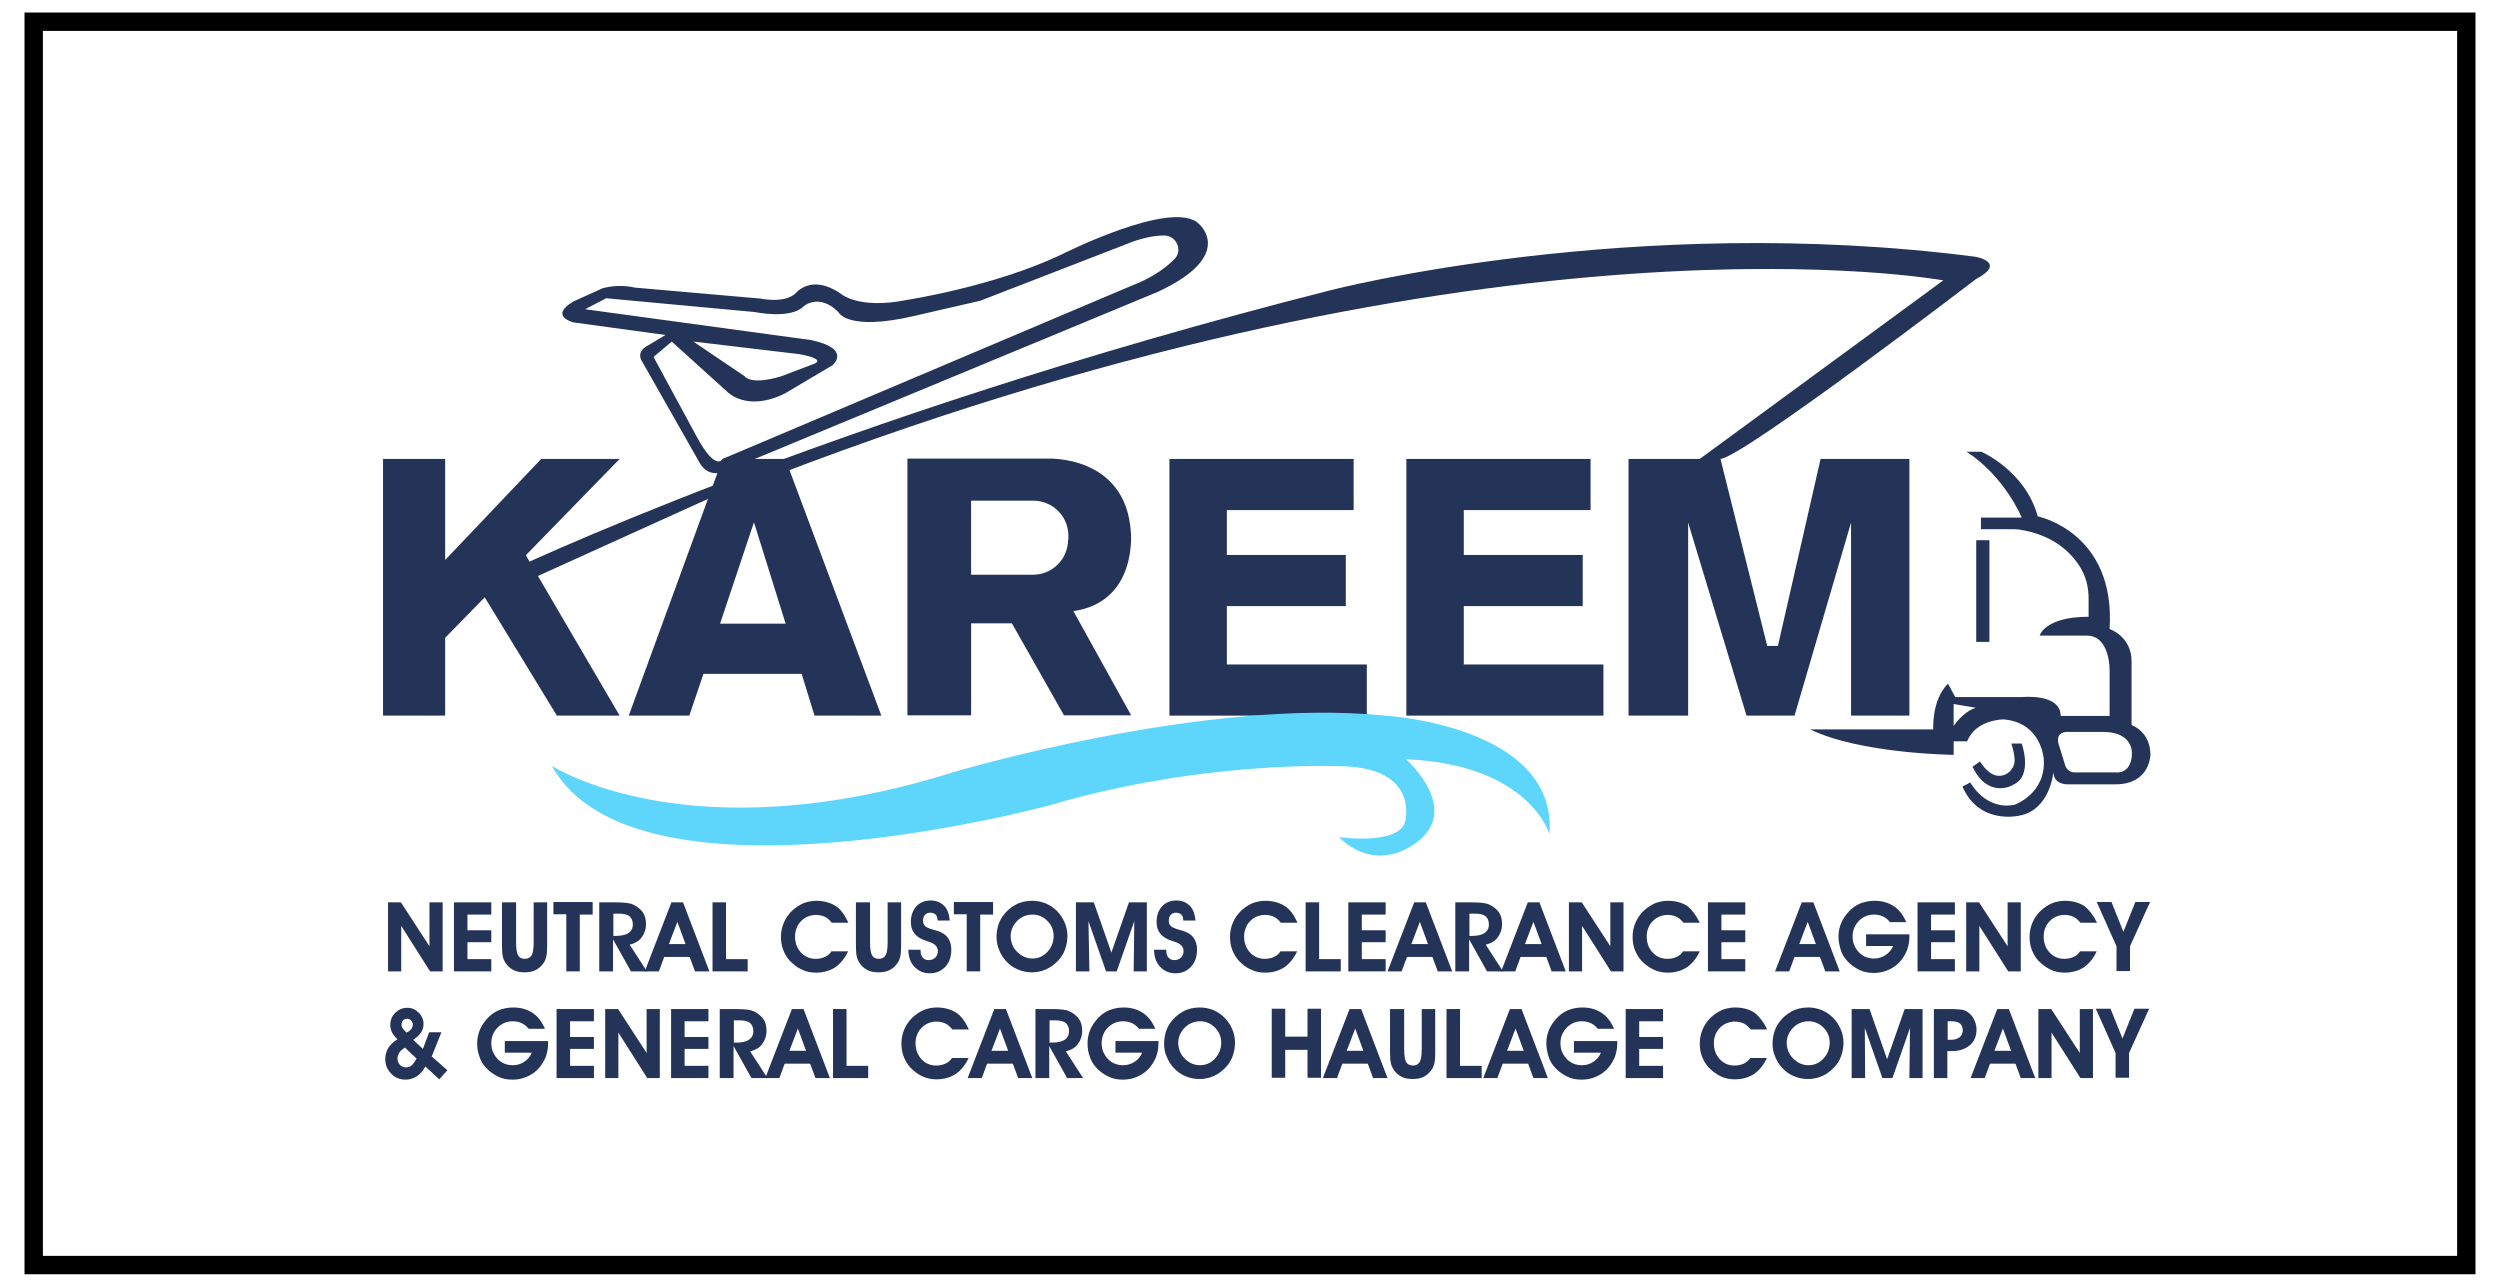
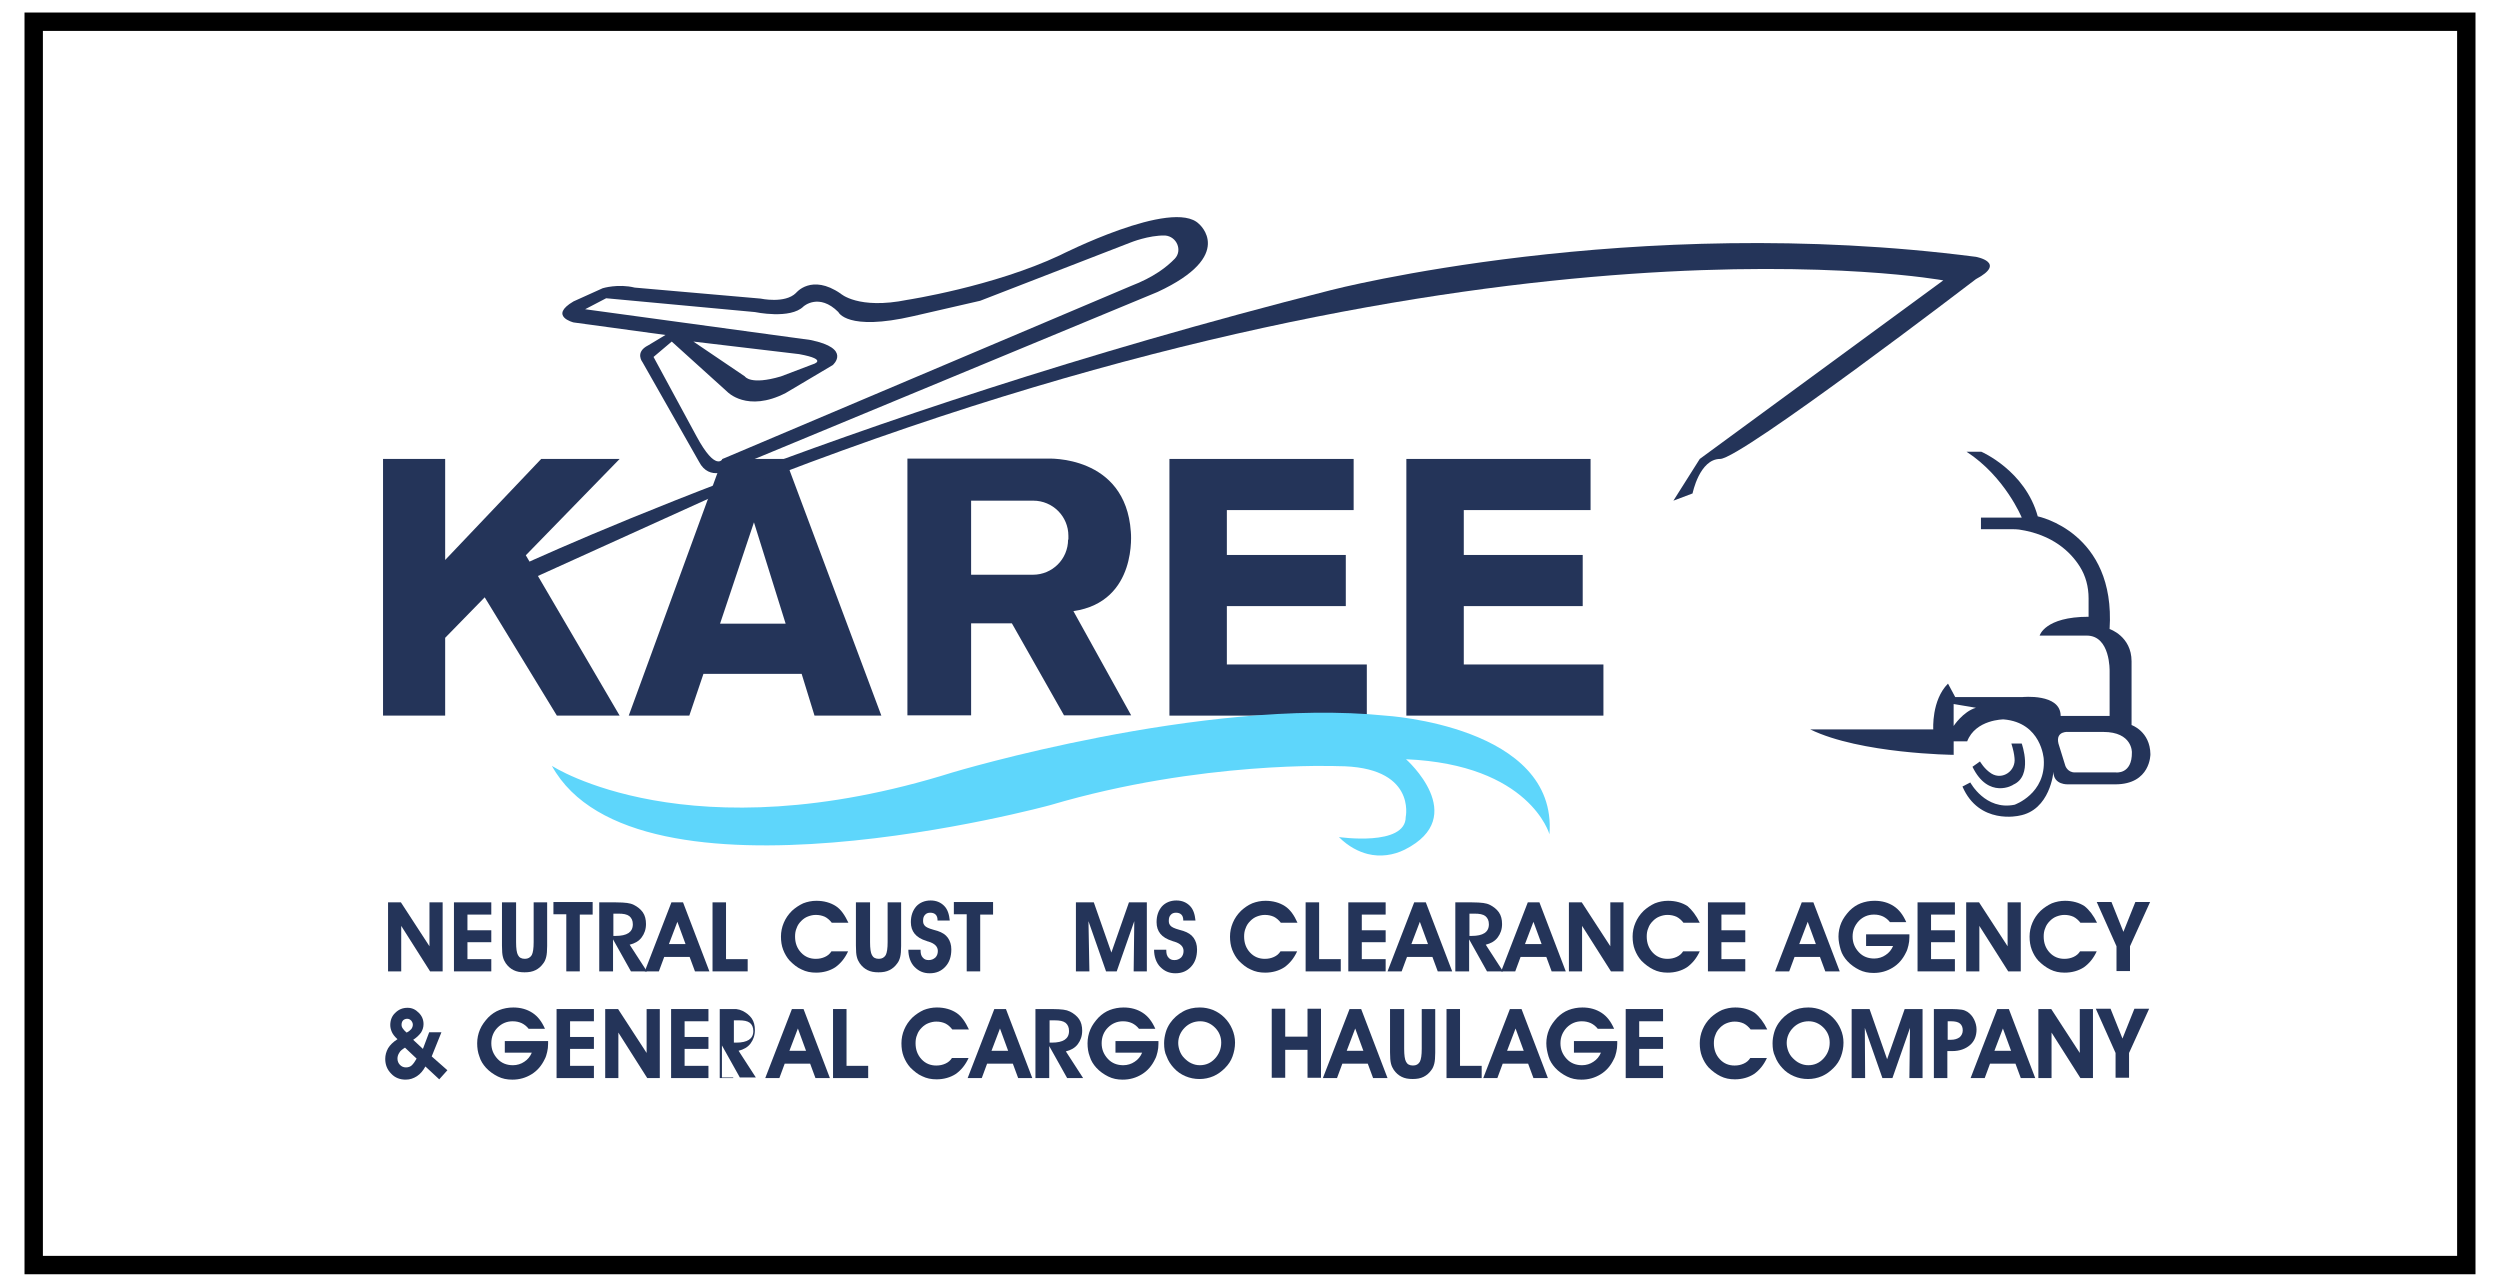
<svg xmlns="http://www.w3.org/2000/svg" version="1.1" id="Layer_1" x="0px" y="0px" width="272px" height="140px" viewBox="0 0 272 140" enable-background="new 0 0 272 140" xml:space="preserve">
  <rect x="3.667" y="2.363" fill="none" stroke="#000000" stroke-width="2" stroke-miterlimit="10" width="264.667" height="135.276" />
  <polygon fill="#243459" points="67.417,49.933 58.881,49.933 48.434,60.926 48.434,49.933 41.674,49.933 41.674,77.86 48.434,77.86   48.434,69.393 52.736,64.988 60.588,77.86 67.417,77.86 57.208,60.414 " />
  <path fill="#243459" d="M88.619,77.86h7.272L85.444,49.933h-6.828L68.407,77.86h6.59l1.537-4.541H87.22L88.619,77.86z   M78.342,67.857l3.688-11.029l3.448,11.029H78.342z" />
  <path fill="#243459" d="M116.787,66.491c7.034-1.024,6.248-8.639,6.248-8.639c-0.58-8.399-9.082-7.955-9.082-7.955h-8.296h-6.931  v27.928h6.931V67.822h4.438l5.667,10.004h7.307L116.787,66.491z M116.207,58.706c0,2.118-1.708,3.825-3.824,3.825h-6.726v-8.059  h6.76c2.117,0,3.824,1.707,3.824,3.824v0.409H116.207z" />
  <polygon fill="#243459" points="133.482,72.295 133.482,65.944 146.423,65.944 146.423,60.38 133.482,60.38 133.482,55.497   147.276,55.497 147.276,49.933 133.482,49.933 133.482,49.933 127.234,49.933 127.234,77.86 130.99,77.86 133.482,77.86   148.71,77.86 148.71,72.295 " />
  <polygon fill="#243459" points="159.26,72.295 159.26,65.944 172.199,65.944 172.199,60.38 159.26,60.38 159.26,55.497   173.053,55.497 173.053,49.933 159.26,49.933 159.26,49.933 153.012,49.933 153.012,77.86 156.768,77.86 159.26,77.86   174.453,77.86 174.453,72.295 " />
-   <polygon fill="#243459" points="202.962,49.933 198.08,49.933 193.436,70.28 192.275,70.28 187.188,49.933 181.964,49.933   177.185,49.933 177.185,77.86 181.964,77.86 183.671,77.86 183.671,56.863 190.022,77.86 195.246,77.86 201.392,56.863   201.392,77.86 202.962,77.86 207.742,77.86 207.742,49.933 " />
  <path fill="#243459" d="M214.604,83.425l0.819-0.58c0,0,0.479,0.854,1.264,1.331c1.195,0.718,2.662-0.307,2.492-1.707  c-0.034-0.409-0.137-0.922-0.342-1.57h1.127c0,0,1.263,3.517-0.922,4.473C219.076,85.406,216.345,87.011,214.604,83.425z" />
  <path fill="#243459" d="M231.914,78.885v-6.932c0-2.731-2.39-3.516-2.39-3.516c0.683-10.55-7.817-12.258-7.817-12.258  c-1.367-4.984-6.146-7.033-6.146-7.033h-1.604c4.199,2.73,6.009,7.169,6.009,7.169h-4.438v1.263h3.38c0.239,0,0.512,0,0.752,0.035  c3.687,0.547,5.633,2.458,6.623,4.029c0.648,1.024,0.955,2.219,0.955,3.448v2.014c-4.778,0-5.325,2.048-5.325,2.048h5.121  c2.595,0,2.492,3.859,2.492,3.859v4.881h-5.326c0-2.491-4.199-2.048-4.199-2.048h-7.272l-0.786-1.468  c-1.809,1.809-1.604,4.984-1.604,4.984h-13.383c5.463,2.662,15.603,2.767,15.603,2.767V80.66h1.469c0.921-2.39,3.96-2.39,3.96-2.39  c4.131,0.341,4.37,4.301,4.37,4.301c0.273,3.791-3.175,4.985-3.175,4.985c-3.176,0.648-4.814-2.424-4.814-2.424l-0.854,0.443  c1.811,4.199,6.146,3.176,6.146,3.176c3.414-0.58,3.755-4.78,3.755-4.78c0,1.468,1.604,1.366,1.604,1.366h5.121  c3.858,0,3.824-3.278,3.824-3.278C233.93,79.567,231.914,78.885,231.914,78.885z M212.556,78.987v-2.39l2.425,0.409  C213.58,77.416,212.556,78.987,212.556,78.987z M230.207,84.04h-4.473c-0.785,0-1.024-0.718-1.024-0.718l-0.751-2.424  c-0.341-1.434,1.128-1.263,1.128-1.263h3.756c3.174,0,3.106,2.22,3.106,2.22C231.982,84.279,230.207,84.04,230.207,84.04z" />
-   <rect x="215.014" y="58.774" fill="#243459" width="1.434" height="11.063" />
  <path fill="#243459" d="M182.066,54.473l2.868-4.54l26.495-19.428c0,0-48.448-8.946-127.01,21.203l-6.078,1.979L55.809,63.896  l-1.298-1.365c0,0,35.338-17.039,90.308-30.968c0,0,32.708-8.468,70.162-3.62c0,0,3.414,0.615,0,2.425  c0,0-25.572,19.564-27.827,19.564c-2.253,0-3.003,3.754-3.003,3.754L182.066,54.473z" />
  <path fill="#243459" d="M130.444,24.36c-2.834-2.834-15.125,3.413-15.125,3.413c-7.272,3.415-16.593,4.849-16.593,4.849  c-5.36,1.092-7.272-0.683-7.272-0.683c-3.175-2.185-4.848-0.068-4.848-0.068c-1.195,1.195-3.858,0.615-3.858,0.615L69.056,31.29  c-1.809-0.444-3.482,0.068-3.482,0.068l-3.175,1.434c-2.731,1.604,0,2.288,0,2.288l10.003,1.366l-1.877,1.127  c-1.502,0.751-0.615,1.843-0.615,1.843l6.146,10.824c1.127,2.185,3.347,0.819,3.347,0.819l46.536-19.291  C134.541,27.773,130.444,24.36,130.444,24.36z M127.815,28.149c-0.854,0.887-2.288,2.014-4.78,2.971L78.616,49.933  c0,0-0.717,1.467-2.833-2.458l-4.678-8.639l1.98-1.673l6.043,5.463c0,0,2.151,2.286,6.351,0.136l5.121-3.039  c0,0,2.117-1.81-2.424-2.731l-24.515-3.347l2.288-1.195l16.184,1.503c0,0,3.858,0.819,5.292-0.615c0,0,1.672-1.502,3.789,0.615  c0,0,0.922,2.117,8.16,0.443l7.272-1.672l16.388-6.35c0,0,1.946-0.786,3.721-0.751C128.054,25.725,128.668,27.261,127.815,28.149z   M75.44,37.163l11.506,1.366c3.346,0.615,1.434,1.126,1.434,1.126l-3.415,1.298c-3.346,0.991-3.926,0-3.926,0L75.44,37.163z" />
  <path fill="#5ED6FB" d="M60.042,83.322c0,0,14.853,9.731,43.6,0.718c0,0,27.245-8.194,47.082-6.18c0,0,18.778,1.093,17.857,12.906  c0,0-2.117-7.58-15.604-8.16c0,0,7.034,6.214-0.136,9.832c-1.229,0.615-2.662,0.819-4.028,0.479  c-0.956-0.24-2.083-0.786-3.141-1.845c0,0,7.271,1.059,7.271-2.185c0,0,1.195-5.531-7.409-5.531c0,0-14.817-0.615-31.24,4.233  C114.329,87.591,69.158,99.883,60.042,83.322z" />
  <g>
    <path fill="#243459" d="M43.654,105.686H42.22v-7.51h1.399l3.107,4.778v-4.778h1.434v7.51h-1.366l-3.141-4.95V105.686   L43.654,105.686z" />
    <path fill="#243459" d="M53.453,105.686H49.39v-7.51h4.063v1.331h-2.595v1.707h2.595v1.298h-2.595v1.843h2.595V105.686z" />
    <path fill="#243459" d="M54.682,98.176h1.468v4.336c0,0.683,0.068,1.16,0.205,1.399c0.137,0.273,0.375,0.409,0.751,0.409   c0.341,0,0.581-0.136,0.751-0.409c0.136-0.273,0.205-0.717,0.205-1.399v-4.336h1.468v4.745c0,0.513-0.034,0.922-0.102,1.194   c-0.068,0.274-0.17,0.512-0.307,0.684c-0.24,0.342-0.512,0.58-0.854,0.751c-0.341,0.171-0.717,0.239-1.195,0.239   c-0.478,0-0.854-0.068-1.195-0.239c-0.341-0.171-0.614-0.409-0.853-0.751c-0.137-0.205-0.239-0.409-0.307-0.684   c-0.069-0.238-0.103-0.648-0.103-1.229v-4.711H54.682z" />
    <path fill="#243459" d="M64.481,98.176v1.331h-1.4v6.179h-1.468v-6.214h-1.4v-1.331h4.268V98.176z" />
    <path fill="#243459" d="M66.666,105.686h-1.468v-7.51h1.775c0.58,0,0.99,0.033,1.263,0.067c0.273,0.034,0.512,0.102,0.717,0.204   c0.41,0.206,0.751,0.478,0.99,0.82c0.239,0.342,0.341,0.784,0.341,1.264c0,0.58-0.17,1.058-0.478,1.467   c-0.307,0.41-0.751,0.649-1.297,0.786l1.878,2.901h-1.741l-1.947-3.482v3.482H66.666z M66.666,101.827h0.342   c0.58,0,1.058-0.102,1.366-0.307c0.307-0.204,0.478-0.512,0.478-0.956c0-0.409-0.137-0.682-0.376-0.887   c-0.273-0.206-0.648-0.273-1.195-0.273h-0.546v2.423H66.666z" />
    <path fill="#243459" d="M72.266,104.115l-0.581,1.57h-1.536l2.902-7.51h1.263l2.868,7.51h-1.57l-0.581-1.57H72.266z    M74.587,102.716l-0.888-2.424l-0.922,2.424H74.587z" />
    <path fill="#243459" d="M81.347,105.686h-3.824v-7.51h1.468v6.179h2.356V105.686z" />
    <path fill="#243459" d="M92.307,100.395h-1.81c-0.205-0.273-0.478-0.512-0.751-0.649c-0.308-0.136-0.615-0.204-0.99-0.204   c-0.308,0-0.58,0.068-0.854,0.171c-0.273,0.102-0.512,0.272-0.717,0.478c-0.239,0.238-0.409,0.478-0.512,0.785   c-0.136,0.308-0.17,0.614-0.17,0.922c0,0.683,0.205,1.264,0.649,1.741c0.443,0.478,0.99,0.683,1.604,0.683   c0.375,0,0.683-0.068,0.99-0.205s0.546-0.341,0.717-0.614h1.81c-0.342,0.751-0.819,1.331-1.399,1.741   c-0.581,0.376-1.298,0.58-2.083,0.58c-0.581,0-1.093-0.102-1.57-0.342c-0.479-0.204-0.888-0.545-1.297-0.955   c-0.308-0.341-0.546-0.751-0.717-1.195c-0.17-0.443-0.239-0.922-0.239-1.434s0.103-1.024,0.308-1.502   c0.205-0.479,0.478-0.888,0.888-1.298c0.376-0.341,0.785-0.614,1.229-0.819c0.443-0.171,0.922-0.272,1.434-0.272   c0.819,0,1.536,0.204,2.117,0.58C91.521,98.96,91.931,99.609,92.307,100.395z" />
    <path fill="#243459" d="M93.194,98.176h1.468v4.336c0,0.683,0.068,1.16,0.205,1.399c0.137,0.273,0.375,0.409,0.751,0.409   c0.342,0,0.581-0.136,0.751-0.409c0.137-0.273,0.205-0.717,0.205-1.399v-4.336h1.468v4.745c0,0.513-0.034,0.922-0.102,1.194   c-0.068,0.274-0.171,0.512-0.308,0.684c-0.239,0.342-0.512,0.58-0.854,0.751c-0.342,0.171-0.717,0.239-1.195,0.239   c-0.478,0-0.854-0.068-1.194-0.239c-0.341-0.171-0.615-0.409-0.854-0.751c-0.137-0.205-0.239-0.409-0.308-0.684   c-0.068-0.238-0.103-0.648-0.103-1.229v-4.711H93.194z" />
    <path fill="#243459" d="M98.828,103.33h1.332v0.104c0,0.307,0.068,0.58,0.239,0.751c0.171,0.205,0.375,0.272,0.649,0.272   c0.307,0,0.512-0.103,0.717-0.272c0.171-0.171,0.273-0.41,0.273-0.718c0-0.478-0.342-0.819-1.024-1.024   c-0.103-0.034-0.171-0.034-0.205-0.068c-0.581-0.171-1.024-0.444-1.297-0.785c-0.273-0.342-0.41-0.751-0.41-1.262   c0-0.718,0.206-1.265,0.581-1.708c0.375-0.41,0.921-0.649,1.57-0.649c0.614,0,1.092,0.206,1.468,0.581   c0.376,0.374,0.547,0.921,0.615,1.604h-1.332v-0.068c0-0.239-0.068-0.444-0.205-0.58c-0.137-0.138-0.342-0.206-0.581-0.206   c-0.239,0-0.444,0.068-0.581,0.24c-0.136,0.137-0.205,0.342-0.205,0.614c0,0.103,0,0.205,0.034,0.308   c0.034,0.068,0.068,0.17,0.136,0.238c0.137,0.171,0.444,0.308,0.922,0.444c0.205,0.068,0.376,0.102,0.478,0.137   c0.512,0.17,0.888,0.409,1.127,0.751c0.239,0.341,0.375,0.751,0.375,1.263c0,0.785-0.205,1.4-0.649,1.878   c-0.443,0.479-0.99,0.717-1.707,0.717c-0.683,0-1.195-0.238-1.639-0.683C99.066,104.765,98.828,104.081,98.828,103.33z" />
    <path fill="#243459" d="M108.046,98.176v1.331h-1.4v6.179h-1.468v-6.214h-1.399v-1.331h4.268V98.176z" />
-     <path fill="#243459" d="M108.422,101.896c0-0.409,0.068-0.785,0.17-1.161c0.103-0.375,0.273-0.717,0.479-1.023   c0.375-0.547,0.854-0.956,1.399-1.265c0.546-0.307,1.161-0.442,1.844-0.442c0.512,0,0.99,0.102,1.434,0.272   c0.479,0.205,0.888,0.479,1.229,0.819c0.375,0.375,0.648,0.786,0.854,1.264c0.205,0.478,0.307,0.956,0.307,1.467   c0,0.547-0.103,1.024-0.273,1.503c-0.17,0.478-0.444,0.889-0.819,1.264c-0.375,0.376-0.785,0.683-1.263,0.887   c-0.478,0.205-0.99,0.309-1.502,0.309c-0.546,0-1.059-0.104-1.536-0.309c-0.478-0.204-0.888-0.478-1.264-0.887   c-0.341-0.375-0.614-0.786-0.785-1.264C108.524,102.921,108.422,102.442,108.422,101.896z M109.958,101.862   c0,0.308,0.068,0.614,0.17,0.888s0.273,0.546,0.478,0.751c0.239,0.239,0.479,0.444,0.785,0.58c0.308,0.138,0.58,0.206,0.922,0.206   c0.649,0,1.195-0.24,1.639-0.718s0.683-1.058,0.683-1.742c0-0.648-0.239-1.194-0.683-1.638c-0.444-0.444-0.99-0.683-1.604-0.683   c-0.649,0-1.229,0.238-1.673,0.683C110.231,100.633,109.958,101.214,109.958,101.862z" />
    <path fill="#243459" d="M118.528,105.686h-1.468v-7.51h1.946l1.912,5.462l1.912-5.462h1.946v7.51h-1.434l0.068-5.463l-1.912,5.463   h-1.16l-1.913-5.463L118.528,105.686z" />
    <path fill="#243459" d="M125.562,103.33h1.331v0.104c0,0.307,0.069,0.58,0.239,0.751c0.171,0.205,0.376,0.272,0.649,0.272   c0.308,0,0.512-0.103,0.718-0.272c0.17-0.171,0.272-0.41,0.272-0.718c0-0.478-0.341-0.819-1.024-1.024   c-0.102-0.034-0.17-0.034-0.205-0.068c-0.58-0.171-1.024-0.444-1.298-0.785c-0.272-0.342-0.409-0.751-0.409-1.262   c0-0.718,0.205-1.265,0.581-1.708c0.375-0.41,0.922-0.649,1.57-0.649c0.615,0,1.093,0.206,1.469,0.581   c0.375,0.374,0.546,0.921,0.615,1.604h-1.332v-0.068c0-0.239-0.069-0.444-0.205-0.58c-0.137-0.138-0.341-0.206-0.581-0.206   c-0.239,0-0.444,0.068-0.581,0.24c-0.136,0.137-0.205,0.342-0.205,0.614c0,0.103,0,0.205,0.034,0.308   c0.034,0.068,0.068,0.17,0.137,0.238c0.137,0.171,0.443,0.308,0.921,0.444c0.205,0.068,0.375,0.102,0.479,0.137   c0.512,0.17,0.887,0.409,1.126,0.751c0.239,0.341,0.375,0.751,0.375,1.263c0,0.785-0.205,1.4-0.648,1.878   c-0.444,0.479-0.99,0.717-1.708,0.717c-0.683,0-1.195-0.238-1.639-0.683C125.8,104.765,125.562,104.081,125.562,103.33z" />
    <path fill="#243459" d="M141.165,100.395h-1.811c-0.204-0.273-0.478-0.512-0.751-0.649c-0.307-0.136-0.614-0.204-0.99-0.204   c-0.307,0-0.58,0.068-0.854,0.171c-0.274,0.102-0.511,0.272-0.717,0.478c-0.239,0.238-0.409,0.478-0.512,0.785   c-0.136,0.308-0.17,0.614-0.17,0.922c0,0.683,0.204,1.264,0.648,1.741c0.444,0.478,0.991,0.683,1.605,0.683   c0.376,0,0.684-0.068,0.99-0.205c0.308-0.137,0.547-0.341,0.717-0.614h1.81c-0.341,0.751-0.818,1.331-1.399,1.741   c-0.58,0.376-1.297,0.58-2.083,0.58c-0.58,0-1.092-0.102-1.57-0.342c-0.479-0.204-0.888-0.545-1.298-0.955   c-0.307-0.341-0.546-0.751-0.717-1.195c-0.171-0.443-0.239-0.922-0.239-1.434s0.103-1.024,0.308-1.502   c0.204-0.479,0.478-0.888,0.887-1.298c0.376-0.341,0.751-0.614,1.23-0.819c0.443-0.171,0.921-0.272,1.434-0.272   c0.818,0,1.536,0.204,2.116,0.58C140.379,98.96,140.822,99.609,141.165,100.395z" />
    <path fill="#243459" d="M145.876,105.686h-3.824v-7.51h1.469v6.179h2.355V105.686z" />
    <path fill="#243459" d="M150.759,105.686h-4.063v-7.51h4.063v1.331h-2.596v1.707h2.596v1.298h-2.596v1.843h2.596V105.686z" />
    <path fill="#243459" d="M153.081,104.115l-0.582,1.57h-1.536l2.902-7.51h1.263l2.869,7.51h-1.571l-0.58-1.57H153.081z    M155.367,102.716l-0.888-2.424l-0.921,2.424H155.367z" />
    <path fill="#243459" d="M159.806,105.686h-1.467v-7.51h1.775c0.58,0,0.989,0.033,1.263,0.067c0.272,0.034,0.512,0.102,0.717,0.204   c0.409,0.206,0.75,0.478,0.99,0.82c0.239,0.342,0.341,0.784,0.341,1.264c0,0.58-0.17,1.058-0.478,1.467   c-0.308,0.41-0.751,0.649-1.298,0.786l1.879,2.901h-1.742l-1.945-3.482v3.482H159.806z M159.806,101.827h0.342   c0.58,0,1.059-0.102,1.365-0.307c0.309-0.204,0.478-0.512,0.478-0.956c0-0.409-0.136-0.682-0.375-0.887   c-0.272-0.206-0.647-0.273-1.194-0.273h-0.547v2.423H159.806z" />
    <path fill="#243459" d="M165.439,104.115l-0.58,1.57h-1.536l2.902-7.51h1.263l2.868,7.51h-1.537l-0.58-1.57H165.439z    M167.728,102.716l-0.889-2.424l-0.922,2.424H167.728z" />
    <path fill="#243459" d="M172.131,105.686h-1.434v-7.51h1.399l3.107,4.778v-4.778h1.434v7.51h-1.365l-3.142-4.95V105.686   L172.131,105.686z" />
    <path fill="#243459" d="M184.935,100.395h-1.775c-0.204-0.273-0.478-0.512-0.751-0.649c-0.307-0.136-0.614-0.204-0.99-0.204   c-0.308,0-0.58,0.068-0.854,0.171c-0.273,0.102-0.512,0.272-0.717,0.478c-0.239,0.238-0.41,0.478-0.513,0.785   c-0.136,0.308-0.171,0.614-0.171,0.922c0,0.683,0.206,1.264,0.649,1.741s0.99,0.683,1.604,0.683c0.376,0,0.684-0.068,0.99-0.205   c0.308-0.137,0.547-0.341,0.718-0.614h1.809c-0.342,0.751-0.819,1.331-1.399,1.741c-0.58,0.376-1.298,0.58-2.083,0.58   c-0.58,0-1.093-0.102-1.57-0.342c-0.479-0.238-0.888-0.545-1.298-0.955c-0.307-0.341-0.546-0.751-0.716-1.195   c-0.172-0.443-0.24-0.922-0.24-1.434s0.103-1.024,0.308-1.502c0.204-0.479,0.478-0.888,0.888-1.298   c0.376-0.341,0.785-0.614,1.229-0.819c0.444-0.171,0.922-0.272,1.434-0.272c0.819,0,1.536,0.204,2.117,0.58   C184.081,98.994,184.56,99.609,184.935,100.395z" />
    <path fill="#243459" d="M189.886,105.686h-4.063v-7.51h4.063v1.331h-2.596v1.707h2.596v1.298h-2.596v1.843h2.596V105.686z" />
    <path fill="#243459" d="M195.246,104.115l-0.58,1.57h-1.537l2.902-7.51h1.264l2.867,7.51h-1.571l-0.58-1.57H195.246z    M197.567,102.716l-0.888-2.424l-0.922,2.424H197.567z" />
    <path fill="#243459" d="M207.742,101.691c0,0.034,0,0.068,0,0.136c0,0.069,0,0.103,0,0.138c0,0.307-0.035,0.614-0.103,0.887   c-0.068,0.273-0.137,0.547-0.273,0.786c-0.342,0.717-0.819,1.263-1.435,1.639c-0.613,0.376-1.297,0.58-2.082,0.58   c-0.58,0-1.092-0.103-1.57-0.341c-0.479-0.239-0.922-0.546-1.297-0.957c-0.309-0.34-0.581-0.751-0.718-1.229   c-0.136-0.479-0.238-0.922-0.238-1.434s0.103-1.024,0.307-1.502c0.205-0.479,0.512-0.888,0.887-1.298   c0.376-0.376,0.786-0.649,1.229-0.819c0.444-0.171,0.957-0.272,1.503-0.272c0.819,0,1.502,0.204,2.083,0.58   c0.58,0.375,1.023,0.956,1.365,1.742h-1.775c-0.205-0.275-0.479-0.479-0.751-0.615c-0.308-0.138-0.614-0.205-0.99-0.205   c-0.648,0-1.195,0.238-1.639,0.683c-0.444,0.478-0.683,1.024-0.683,1.707s0.238,1.229,0.683,1.707   c0.443,0.478,1.024,0.684,1.673,0.684c0.444,0,0.889-0.138,1.229-0.376c0.376-0.239,0.649-0.581,0.82-0.99h-2.938v-1.263h4.713   V101.691z" />
    <path fill="#243459" d="M212.693,105.686h-4.064v-7.51h4.064v1.331h-2.596v1.707h2.596v1.298h-2.596v1.843h2.596V105.686z" />
    <path fill="#243459" d="M215.355,105.686h-1.434v-7.51h1.4l3.106,4.778v-4.778h1.434v7.51h-1.366l-3.141-4.95V105.686   L215.355,105.686z" />
    <path fill="#243459" d="M228.158,100.395h-1.809c-0.205-0.273-0.479-0.512-0.751-0.649c-0.308-0.136-0.615-0.204-0.991-0.204   c-0.307,0-0.58,0.068-0.854,0.171c-0.272,0.102-0.512,0.272-0.716,0.478c-0.239,0.238-0.41,0.478-0.513,0.785   c-0.137,0.308-0.171,0.614-0.171,0.922c0,0.683,0.204,1.264,0.648,1.741s0.991,0.683,1.604,0.683c0.376,0,0.684-0.068,0.991-0.205   c0.307-0.137,0.546-0.341,0.717-0.614h1.81c-0.342,0.751-0.82,1.331-1.4,1.741c-0.58,0.376-1.297,0.58-2.082,0.58   c-0.58,0-1.093-0.102-1.57-0.342c-0.479-0.238-0.888-0.545-1.298-0.955c-0.308-0.341-0.547-0.751-0.717-1.195   c-0.171-0.443-0.239-0.922-0.239-1.434s0.103-1.024,0.307-1.502c0.205-0.479,0.479-0.888,0.889-1.298   c0.375-0.341,0.785-0.614,1.229-0.819c0.444-0.171,0.923-0.272,1.434-0.272c0.82,0,1.538,0.204,2.118,0.58   C227.305,98.994,227.783,99.609,228.158,100.395z" />
    <path fill="#243459" d="M231.744,102.954v2.698h-1.469v-2.698l-2.15-4.813h1.604l1.298,3.244l1.298-3.244h1.604L231.744,102.954z" />
    <path fill="#243459" d="M46.283,116.032c-0.239,0.442-0.546,0.818-0.921,1.058c-0.375,0.238-0.751,0.375-1.229,0.375   c-0.615,0-1.161-0.204-1.57-0.648c-0.444-0.444-0.649-0.989-0.649-1.604c0-0.409,0.103-0.785,0.308-1.16   c0.205-0.342,0.546-0.684,1.024-0.99c-0.307-0.274-0.512-0.547-0.615-0.786c-0.102-0.239-0.17-0.478-0.17-0.751   c0-0.513,0.17-0.99,0.546-1.331c0.376-0.377,0.82-0.546,1.332-0.546c0.478,0,0.854,0.169,1.229,0.546   c0.341,0.341,0.512,0.75,0.512,1.229c0,0.341-0.103,0.647-0.273,0.921c-0.205,0.273-0.478,0.546-0.854,0.786l1.059,0.989   l0.683-1.81h1.332l-1.058,2.629l1.707,1.503l-0.888,0.99L46.283,116.032z M45.327,115.178l-1.264-1.195   c-0.273,0.171-0.512,0.343-0.614,0.547c-0.137,0.205-0.205,0.409-0.205,0.648c0,0.273,0.103,0.512,0.273,0.683   c0.171,0.172,0.375,0.273,0.649,0.273c0.239,0,0.478-0.068,0.649-0.239S45.156,115.485,45.327,115.178z M44.235,112.344   c0.239-0.103,0.375-0.238,0.511-0.376c0.103-0.136,0.171-0.307,0.171-0.478c0-0.17-0.068-0.307-0.171-0.443   c-0.136-0.137-0.272-0.205-0.443-0.205s-0.341,0.068-0.444,0.17c-0.102,0.103-0.17,0.273-0.17,0.479   c0,0.137,0.035,0.273,0.137,0.41C43.927,112.036,44.029,112.174,44.235,112.344z" />
    <path fill="#243459" d="M59.633,113.3c0,0.034,0,0.068,0,0.137s0,0.103,0,0.136c0,0.309-0.034,0.615-0.103,0.889   c-0.068,0.273-0.136,0.546-0.272,0.785c-0.342,0.717-0.82,1.264-1.435,1.639c-0.614,0.376-1.297,0.58-2.082,0.58   c-0.581,0-1.093-0.102-1.571-0.341c-0.478-0.239-0.922-0.546-1.298-0.956c-0.307-0.341-0.58-0.751-0.717-1.229   c-0.17-0.444-0.239-0.922-0.239-1.434c0-0.513,0.103-1.024,0.308-1.502c0.205-0.479,0.512-0.889,0.888-1.298   c0.375-0.375,0.785-0.648,1.229-0.819s0.956-0.273,1.502-0.273c0.819,0,1.502,0.204,2.083,0.581   c0.581,0.376,1.024,0.956,1.366,1.741h-1.775c-0.205-0.273-0.478-0.479-0.751-0.614c-0.307-0.137-0.614-0.206-0.99-0.206   c-0.648,0-1.195,0.24-1.639,0.684c-0.443,0.443-0.683,1.024-0.683,1.707s0.239,1.229,0.683,1.707   c0.444,0.478,1.024,0.683,1.673,0.683c0.443,0,0.888-0.137,1.229-0.375c0.375-0.239,0.649-0.581,0.82-0.99h-2.937v-1.264h4.712   V113.3z" />
    <path fill="#243459" d="M64.618,117.295h-4.063v-7.512h4.063v1.331h-2.595v1.708h2.595v1.297h-2.595v1.844h2.595V117.295z" />
    <path fill="#243459" d="M67.28,117.295h-1.434v-7.512h1.4l3.106,4.779v-4.779h1.434v7.512h-1.366l-3.141-4.951V117.295   L67.28,117.295z" />
    <path fill="#243459" d="M77.079,117.295h-4.063v-7.512h4.063v1.331h-2.595v1.708h2.595v1.297h-2.595v1.844h2.595V117.295z" />
-     <path fill="#243459" d="M79.776,117.295h-1.468v-7.512h1.775c0.581,0,0.99,0.033,1.264,0.068c0.273,0.034,0.512,0.103,0.717,0.205   c0.41,0.204,0.751,0.478,0.991,0.819c0.239,0.341,0.341,0.785,0.341,1.263c0,0.58-0.171,1.06-0.478,1.469   c-0.308,0.409-0.752,0.649-1.298,0.785l1.878,2.902h-1.741l-1.946-3.482v3.482H79.776z M79.776,113.437h0.342   c0.58,0,1.059-0.103,1.365-0.307c0.308-0.205,0.478-0.513,0.478-0.956c0-0.41-0.137-0.684-0.375-0.889   c-0.273-0.205-0.649-0.273-1.195-0.273h-0.546v2.425H79.776z" />
+     <path fill="#243459" d="M79.776,117.295h-1.468v-7.512h1.775c0.273,0.034,0.512,0.103,0.717,0.205   c0.41,0.204,0.751,0.478,0.991,0.819c0.239,0.341,0.341,0.785,0.341,1.263c0,0.58-0.171,1.06-0.478,1.469   c-0.308,0.409-0.752,0.649-1.298,0.785l1.878,2.902h-1.741l-1.946-3.482v3.482H79.776z M79.776,113.437h0.342   c0.58,0,1.059-0.103,1.365-0.307c0.308-0.205,0.478-0.513,0.478-0.956c0-0.41-0.137-0.684-0.375-0.889   c-0.273-0.205-0.649-0.273-1.195-0.273h-0.546v2.425H79.776z" />
    <path fill="#243459" d="M85.376,115.724l-0.581,1.571h-1.536l2.902-7.512h1.264l2.868,7.512h-1.571l-0.58-1.571H85.376z    M87.697,114.325L86.81,111.9l-0.922,2.425H87.697z" />
    <path fill="#243459" d="M94.458,117.295h-3.824v-7.512h1.468v6.18h2.356V117.295L94.458,117.295z" />
    <path fill="#243459" d="M105.417,112.003h-1.81c-0.205-0.273-0.478-0.513-0.751-0.648c-0.307-0.138-0.614-0.205-0.99-0.205   c-0.307,0-0.58,0.067-0.853,0.171c-0.273,0.103-0.512,0.271-0.717,0.478c-0.239,0.238-0.41,0.478-0.512,0.785   c-0.137,0.307-0.171,0.615-0.171,0.922c0,0.683,0.205,1.263,0.648,1.741c0.444,0.478,0.99,0.683,1.604,0.683   c0.376,0,0.683-0.068,0.99-0.205c0.308-0.136,0.546-0.341,0.717-0.614h1.81c-0.341,0.751-0.819,1.332-1.4,1.741   c-0.581,0.375-1.297,0.581-2.083,0.581c-0.58,0-1.093-0.104-1.571-0.342c-0.478-0.205-0.887-0.546-1.297-0.956   c-0.307-0.342-0.546-0.751-0.717-1.195c-0.17-0.444-0.238-0.922-0.238-1.434c0-0.513,0.102-1.024,0.307-1.502   c0.205-0.479,0.478-0.889,0.888-1.298c0.375-0.342,0.785-0.615,1.229-0.819c0.443-0.171,0.922-0.273,1.434-0.273   c0.819,0,1.536,0.204,2.117,0.581C104.632,110.569,105.042,111.217,105.417,112.003z" />
    <path fill="#243459" d="M107.397,115.724l-0.58,1.571h-1.537l2.902-7.512h1.263l2.868,7.512h-1.536l-0.581-1.571H107.397z    M109.685,114.325l-0.888-2.425l-0.922,2.425H109.685z" />
    <path fill="#243459" d="M114.124,117.295h-1.468v-7.512h1.775c0.58,0,0.99,0.033,1.263,0.068c0.273,0.034,0.512,0.103,0.717,0.205   c0.41,0.204,0.751,0.478,0.99,0.819c0.239,0.341,0.341,0.785,0.341,1.263c0,0.58-0.17,1.06-0.478,1.469   c-0.307,0.409-0.751,0.649-1.297,0.785l1.877,2.902h-1.74l-1.947-3.482v3.482H114.124z M114.124,113.437h0.342   c0.58,0,1.058-0.103,1.366-0.307c0.307-0.205,0.478-0.513,0.478-0.956c0-0.41-0.136-0.684-0.375-0.889   c-0.273-0.205-0.648-0.273-1.195-0.273h-0.546v2.425H114.124z" />
    <path fill="#243459" d="M126.039,113.3c0,0.034,0,0.068,0,0.137s0,0.103,0,0.136c0,0.309-0.034,0.615-0.102,0.889   s-0.137,0.546-0.273,0.785c-0.341,0.717-0.819,1.264-1.434,1.639c-0.615,0.376-1.297,0.58-2.083,0.58   c-0.58,0-1.092-0.102-1.57-0.341s-0.922-0.546-1.298-0.956c-0.307-0.341-0.58-0.751-0.716-1.229   c-0.171-0.444-0.239-0.922-0.239-1.434c0-0.513,0.102-1.024,0.307-1.502c0.205-0.479,0.512-0.889,0.888-1.298   c0.375-0.375,0.785-0.648,1.229-0.819c0.444-0.171,0.956-0.273,1.502-0.273c0.819,0,1.502,0.204,2.083,0.581   c0.58,0.376,1.024,0.956,1.366,1.741h-1.776c-0.205-0.273-0.478-0.479-0.751-0.614c-0.308-0.137-0.615-0.206-0.99-0.206   c-0.648,0-1.195,0.24-1.639,0.684c-0.444,0.443-0.683,1.024-0.683,1.707s0.239,1.229,0.683,1.707   c0.443,0.478,1.024,0.683,1.673,0.683c0.443,0,0.888-0.137,1.229-0.375c0.376-0.239,0.649-0.581,0.819-0.99h-2.901v-1.264h4.677   V113.3z" />
    <path fill="#243459" d="M126.654,113.505c0-0.41,0.068-0.786,0.171-1.161c0.102-0.376,0.273-0.717,0.478-1.023   c0.375-0.547,0.854-0.957,1.399-1.264c0.547-0.308,1.161-0.444,1.844-0.444c0.512,0,0.99,0.103,1.435,0.273   c0.478,0.204,0.888,0.478,1.229,0.819c0.376,0.375,0.649,0.785,0.854,1.263c0.205,0.478,0.308,0.957,0.308,1.469   c0,0.546-0.103,1.024-0.273,1.502c-0.171,0.479-0.444,0.889-0.82,1.263c-0.375,0.377-0.785,0.684-1.263,0.889   s-0.99,0.307-1.502,0.307c-0.546,0-1.058-0.102-1.536-0.307c-0.478-0.205-0.888-0.478-1.263-0.889   c-0.342-0.374-0.615-0.784-0.786-1.263C126.722,114.529,126.654,114.052,126.654,113.505z M128.19,113.471   c0,0.308,0.068,0.614,0.171,0.888c0.102,0.273,0.272,0.547,0.478,0.751c0.239,0.238,0.478,0.444,0.785,0.58   c0.308,0.138,0.581,0.205,0.922,0.205c0.649,0,1.195-0.238,1.639-0.717c0.444-0.479,0.684-1.059,0.684-1.741   c0-0.649-0.24-1.195-0.684-1.639c-0.443-0.443-0.99-0.684-1.604-0.684c-0.648,0-1.229,0.24-1.673,0.684   C128.463,112.241,128.19,112.822,128.19,113.471z" />
    <path fill="#243459" d="M139.832,114.222v3.039h-1.467v-7.512h1.467v3.038h2.425v-3.038h1.468v7.512h-1.468v-3.039H139.832z" />
    <path fill="#243459" d="M146.047,115.724l-0.581,1.571h-1.536l2.902-7.512h1.263l2.868,7.512h-1.57l-0.58-1.571H146.047z    M148.334,114.325l-0.887-2.425l-0.923,2.425H148.334z" />
    <path fill="#243459" d="M151.305,109.783h1.468v4.336c0,0.684,0.068,1.161,0.204,1.4c0.138,0.272,0.376,0.409,0.752,0.409   c0.375,0,0.581-0.137,0.751-0.409c0.137-0.273,0.205-0.717,0.205-1.4v-4.336h1.468v4.746c0,0.512-0.033,0.922-0.103,1.194   c-0.068,0.273-0.171,0.513-0.307,0.684c-0.239,0.341-0.513,0.58-0.854,0.751c-0.342,0.17-0.718,0.238-1.195,0.238   s-0.854-0.068-1.195-0.238c-0.341-0.171-0.613-0.41-0.854-0.751c-0.136-0.206-0.238-0.41-0.307-0.684   c-0.068-0.272-0.103-0.647-0.103-1.229v-4.711H151.305z" />
    <path fill="#243459" d="M161.206,117.295h-3.825v-7.512h1.469v6.18h2.356V117.295z" />
    <path fill="#243459" d="M163.494,115.724l-0.582,1.571h-1.535l2.901-7.512h1.264l2.868,7.512h-1.571l-0.58-1.571H163.494z    M165.781,114.325l-0.889-2.425l-0.921,2.425H165.781z" />
    <path fill="#243459" d="M175.955,113.3c0,0.034,0,0.068,0,0.137s0,0.103,0,0.136c0,0.309-0.034,0.615-0.103,0.889   s-0.136,0.546-0.273,0.785c-0.34,0.717-0.819,1.264-1.434,1.639c-0.614,0.376-1.297,0.58-2.082,0.58   c-0.58,0-1.093-0.102-1.57-0.341c-0.479-0.239-0.923-0.546-1.298-0.956c-0.308-0.341-0.581-0.751-0.717-1.229   c-0.137-0.478-0.239-0.922-0.239-1.434c0-0.513,0.103-1.024,0.307-1.502c0.205-0.479,0.513-0.889,0.889-1.298   c0.375-0.375,0.785-0.648,1.229-0.819c0.444-0.171,0.956-0.273,1.503-0.273c0.819,0,1.502,0.204,2.082,0.581   c0.581,0.376,1.024,0.956,1.366,1.741h-1.775c-0.206-0.273-0.479-0.479-0.751-0.614c-0.309-0.137-0.615-0.206-0.991-0.206   c-0.648,0-1.194,0.24-1.638,0.684c-0.444,0.478-0.684,1.024-0.684,1.707s0.239,1.229,0.684,1.707   c0.443,0.478,1.024,0.683,1.672,0.683c0.444,0,0.888-0.137,1.229-0.375c0.377-0.239,0.649-0.581,0.82-0.99h-2.937v-1.264h4.712   V113.3z" />
    <path fill="#243459" d="M180.94,117.295h-4.063v-7.512h4.063v1.331h-2.595v1.708h2.595v1.297h-2.595v1.844h2.595V117.295z" />
    <path fill="#243459" d="M192.275,112.003h-1.81c-0.204-0.273-0.478-0.513-0.751-0.648c-0.307-0.138-0.615-0.205-0.99-0.205   c-0.308,0-0.581,0.067-0.854,0.171c-0.273,0.103-0.512,0.271-0.718,0.478c-0.238,0.238-0.409,0.478-0.512,0.785   c-0.136,0.307-0.171,0.615-0.171,0.922c0,0.683,0.205,1.263,0.649,1.741c0.443,0.478,0.99,0.683,1.604,0.683   c0.375,0,0.684-0.068,0.99-0.205c0.308-0.136,0.547-0.341,0.717-0.614h1.811c-0.343,0.751-0.82,1.332-1.4,1.741   c-0.58,0.375-1.298,0.581-2.082,0.581c-0.582,0-1.094-0.104-1.571-0.342c-0.478-0.239-0.889-0.546-1.298-0.956   c-0.307-0.342-0.546-0.751-0.718-1.195c-0.169-0.444-0.238-0.922-0.238-1.434c0-0.513,0.103-1.024,0.308-1.502   c0.204-0.479,0.478-0.889,0.889-1.298c0.375-0.342,0.784-0.615,1.229-0.819c0.443-0.171,0.921-0.273,1.434-0.273   c0.82,0,1.536,0.204,2.116,0.581C191.422,110.603,191.899,111.217,192.275,112.003z" />
    <path fill="#243459" d="M192.855,113.505c0-0.41,0.068-0.786,0.171-1.161c0.103-0.376,0.273-0.717,0.479-1.023   c0.375-0.547,0.853-0.957,1.399-1.264c0.547-0.308,1.16-0.444,1.844-0.444c0.512,0,0.989,0.103,1.434,0.273   c0.479,0.204,0.888,0.478,1.229,0.819c0.375,0.375,0.648,0.785,0.854,1.263s0.307,0.957,0.307,1.469   c0,0.546-0.102,1.024-0.273,1.502c-0.169,0.479-0.442,0.889-0.818,1.263c-0.375,0.377-0.786,0.684-1.264,0.889   c-0.479,0.205-0.989,0.307-1.502,0.307c-0.547,0-1.059-0.102-1.536-0.307c-0.479-0.205-0.889-0.478-1.263-0.889   c-0.342-0.374-0.615-0.784-0.786-1.263C192.924,114.529,192.855,114.052,192.855,113.505z M194.393,113.471   c0,0.308,0.067,0.614,0.17,0.888c0.104,0.273,0.273,0.547,0.478,0.751c0.24,0.238,0.479,0.444,0.786,0.58   c0.308,0.138,0.58,0.205,0.922,0.205c0.649,0,1.194-0.238,1.639-0.717s0.683-1.059,0.683-1.741c0-0.649-0.238-1.195-0.683-1.639   s-0.989-0.684-1.604-0.684c-0.648,0-1.229,0.24-1.674,0.684C194.666,112.241,194.393,112.822,194.393,113.471z" />
    <path fill="#243459" d="M202.927,117.295h-1.467v-7.512h1.946l1.912,5.463l1.911-5.463h1.946v7.512h-1.434l0.067-5.463   l-1.911,5.463h-1.092l-1.913-5.463L202.927,117.295z" />
    <path fill="#243459" d="M211.873,117.295h-1.468v-7.512h1.877c0.479,0,0.854,0.033,1.127,0.068   c0.273,0.034,0.478,0.137,0.649,0.238c0.307,0.206,0.546,0.479,0.717,0.82c0.17,0.342,0.273,0.717,0.273,1.093   c0,0.716-0.239,1.297-0.718,1.707c-0.478,0.409-1.126,0.648-1.911,0.648h-0.547V117.295L211.873,117.295z M211.873,113.13h0.376   c0.409,0,0.716-0.103,0.956-0.274c0.204-0.17,0.342-0.443,0.342-0.75c0-0.342-0.104-0.581-0.309-0.751   c-0.204-0.171-0.545-0.24-0.956-0.24h-0.375v2.016H211.873z" />
    <path fill="#243459" d="M216.517,115.724l-0.581,1.571H214.4l2.901-7.512h1.263l2.869,7.512h-1.571l-0.58-1.571H216.517z    M218.805,114.325l-0.889-2.425l-0.922,2.425H218.805z" />
    <path fill="#243459" d="M223.209,117.295h-1.435v-7.512h1.399l3.107,4.779v-4.779h1.434v7.512h-1.365l-3.141-4.951V117.295   L223.209,117.295z" />
    <path fill="#243459" d="M231.641,114.563v2.698h-1.467v-2.698l-2.151-4.813h1.604l1.298,3.243l1.298-3.243h1.604L231.641,114.563z" />
  </g>
</svg>